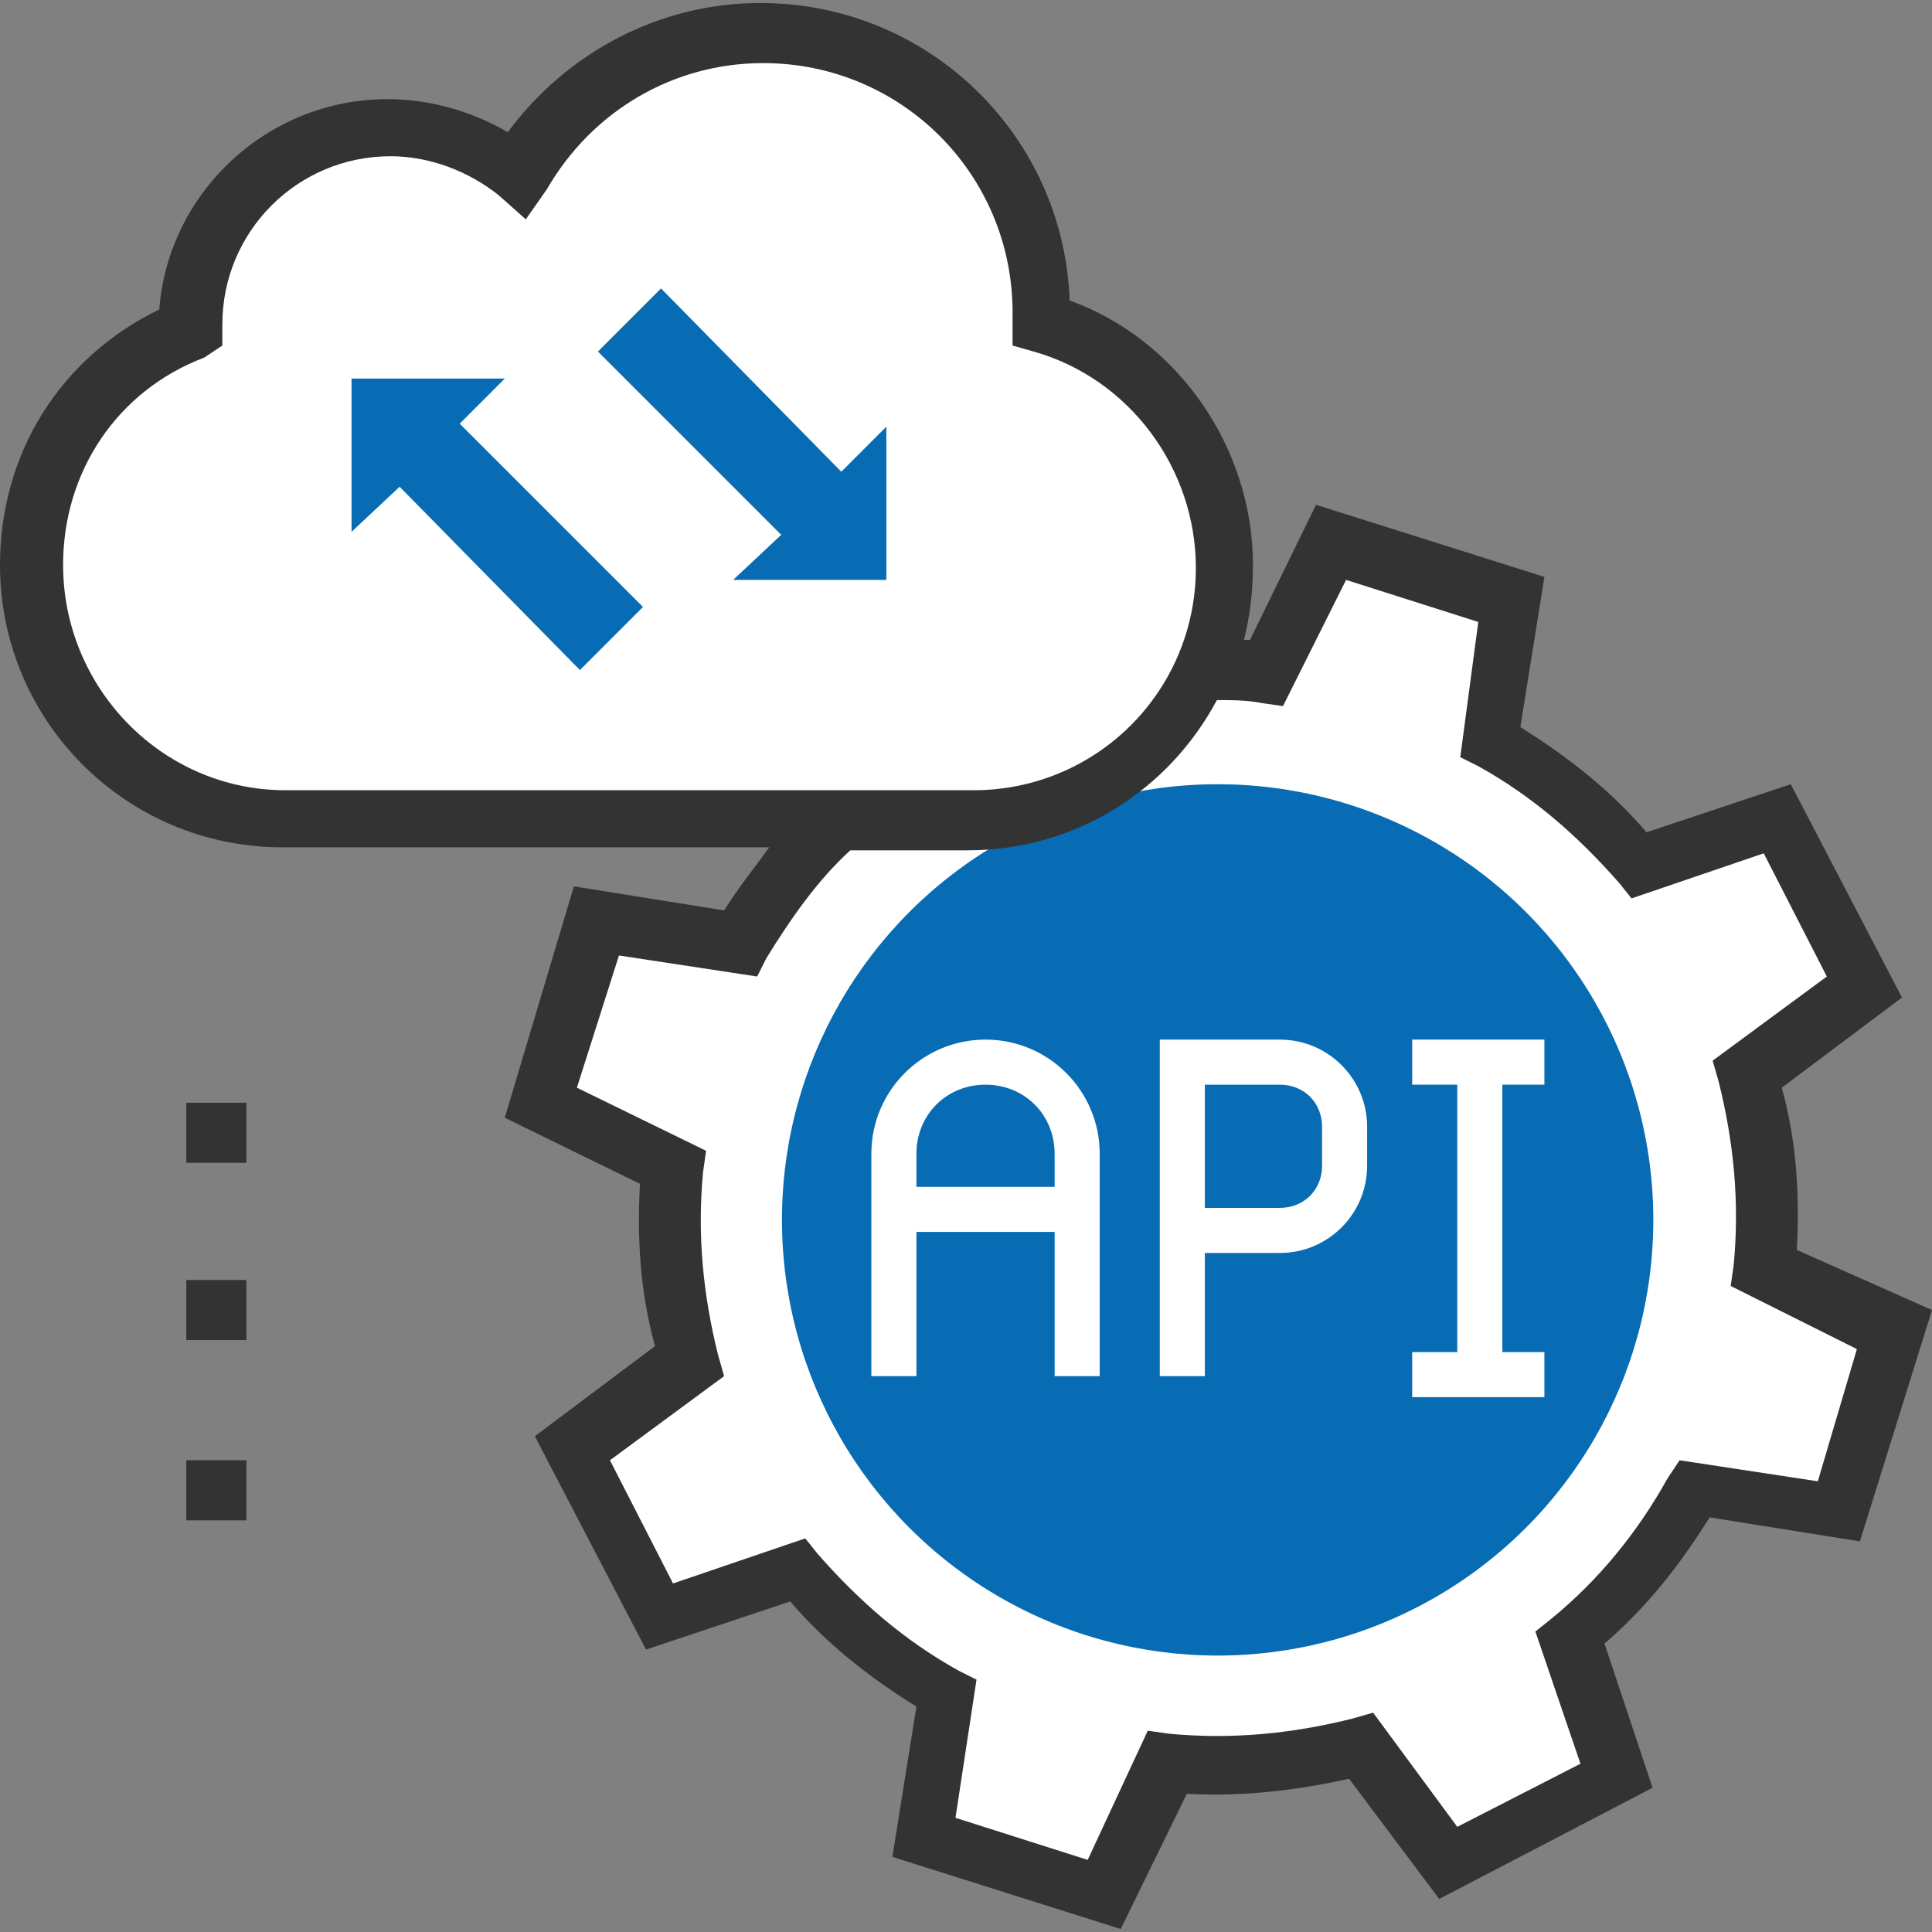
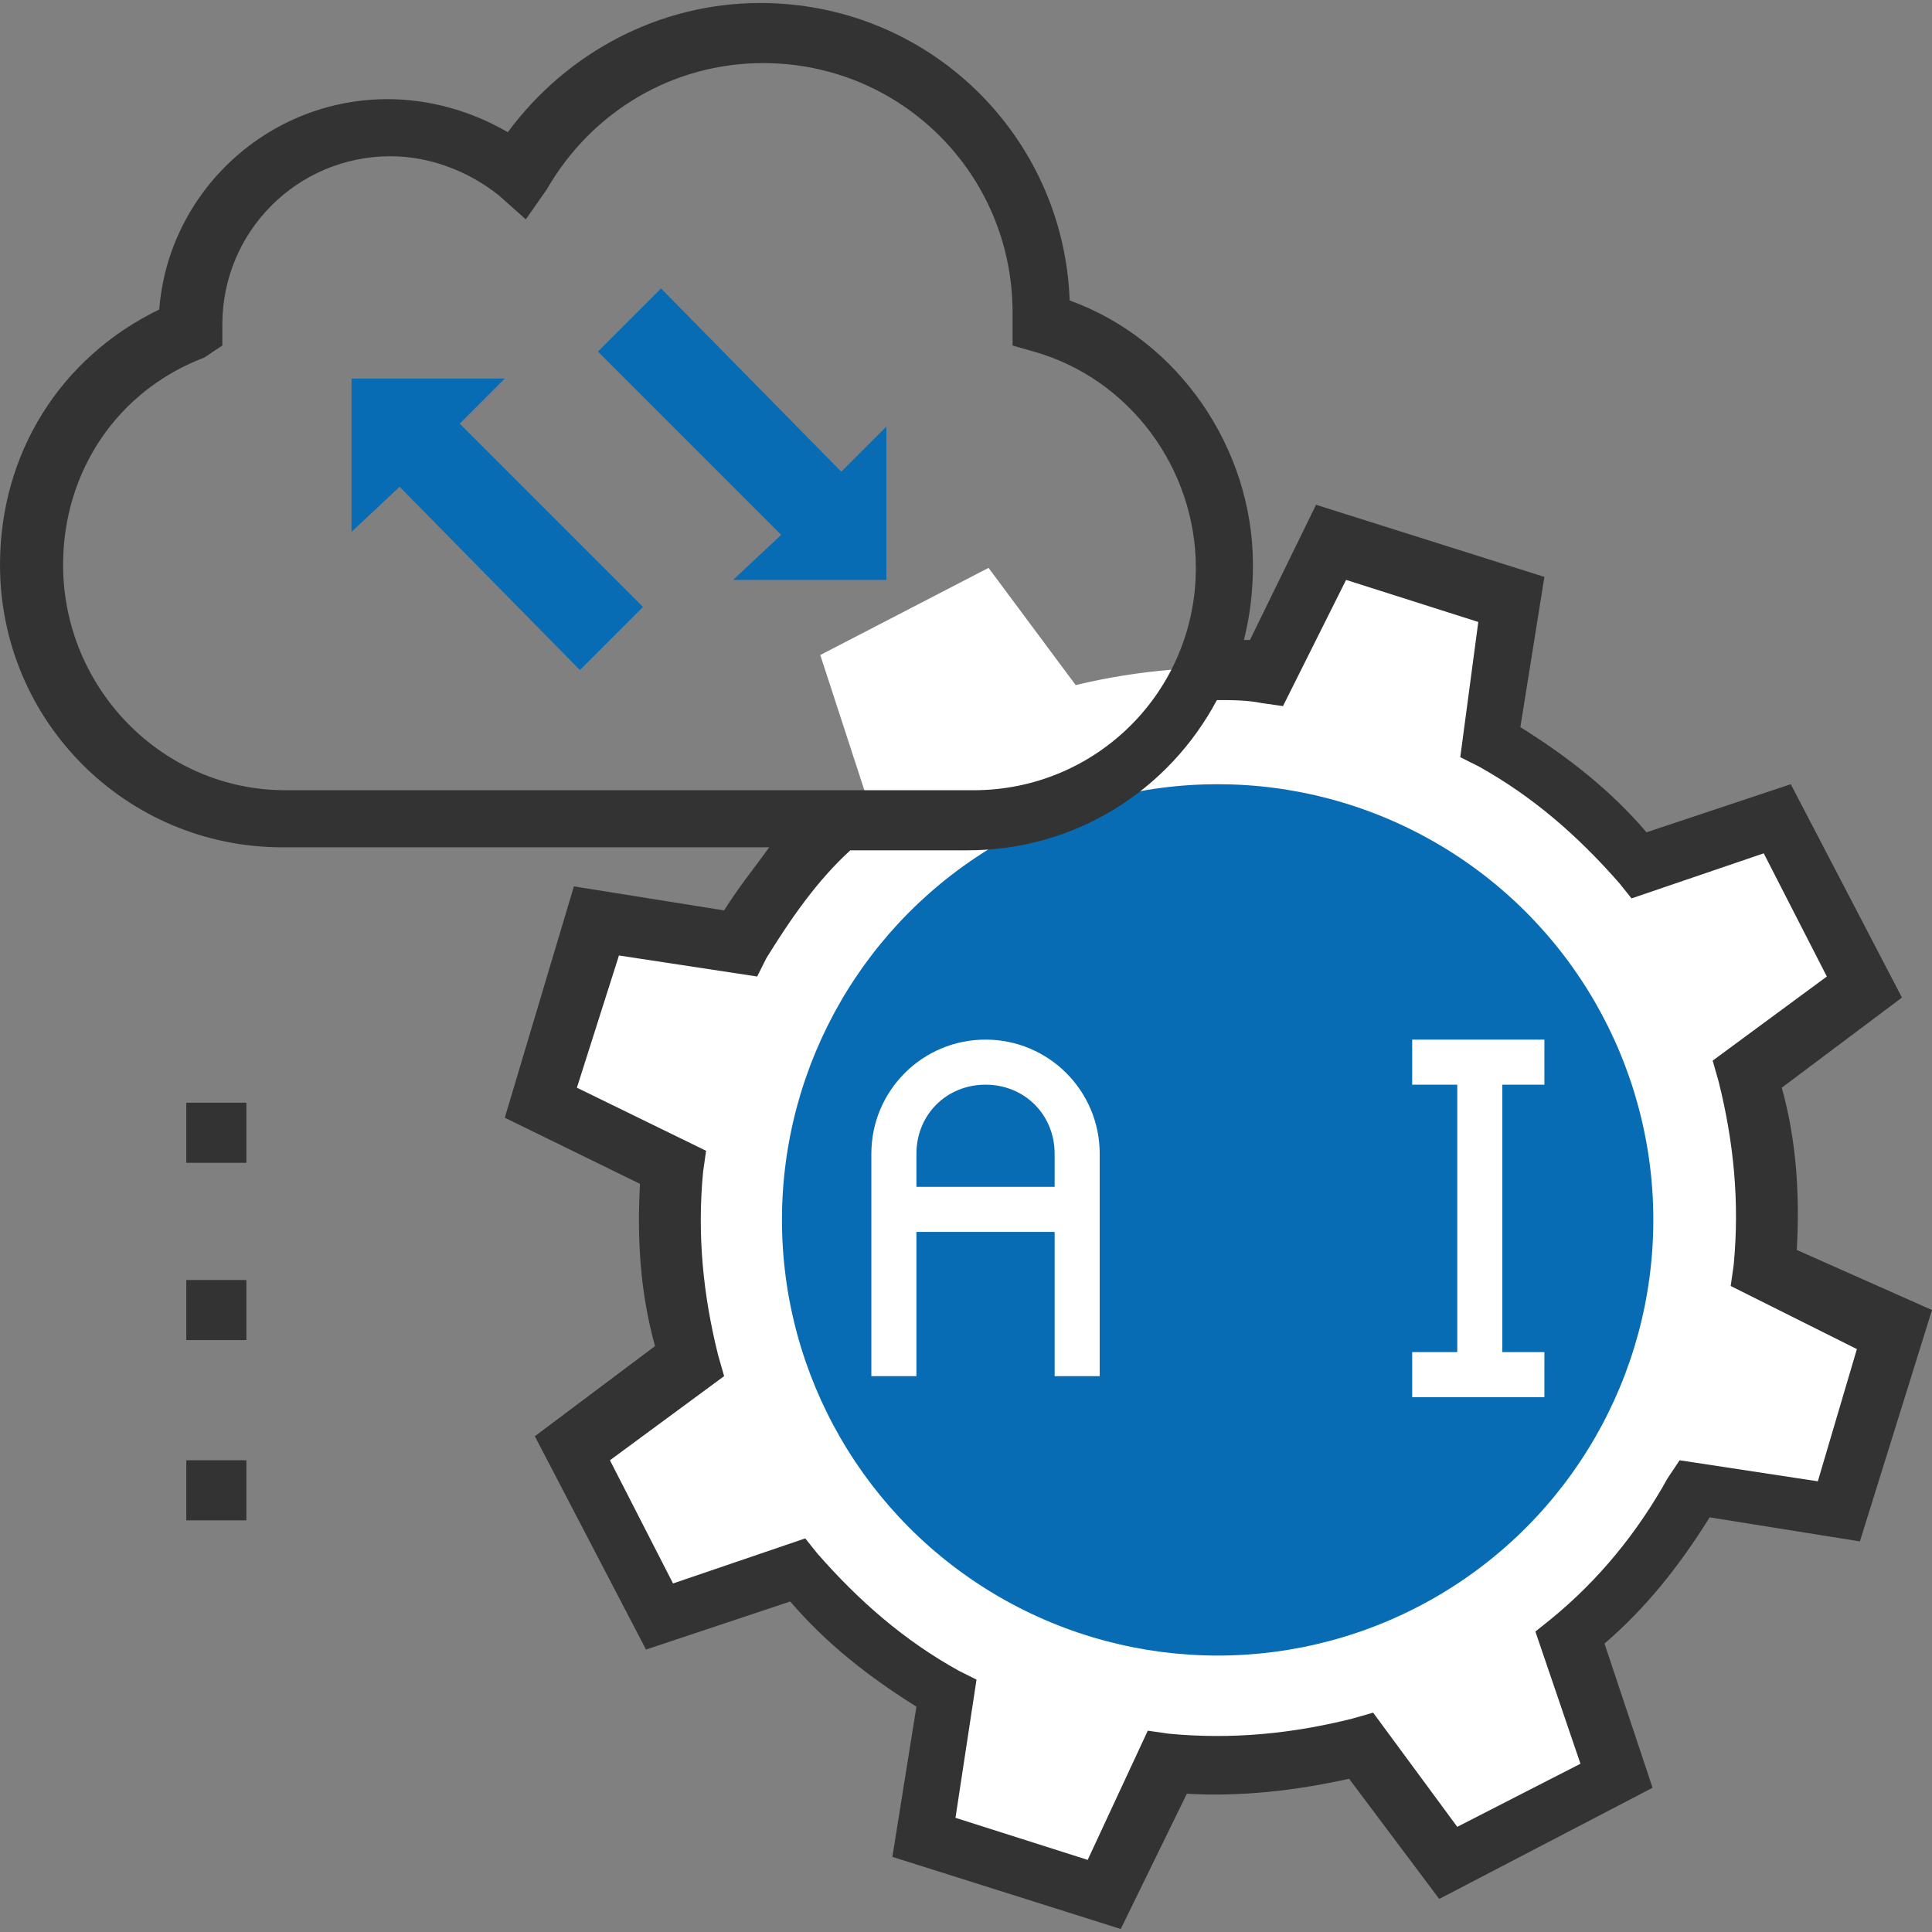
<svg xmlns="http://www.w3.org/2000/svg" id="Capa_1" x="0px" y="0px" viewBox="0 0 514.4 514.4" style="enable-background:new 0 0 514.4 514.4;" xml:space="preserve">
  <rect x="0" y="0" width="514.4" height="514.4" fill="#808080" stroke="none" />
  <style type="text/css"> .st0{fill:#333333;} .st1{fill:#FFFFFF;} .st2{fill:#076CB3;} </style>
  <g>
    <rect x="49.6" y="293.6" class="st0" width="16" height="16" />
    <rect x="49.6" y="340.8" class="st0" width="16" height="16" />
    <rect x="49.6" y="388.8" class="st0" width="16" height="16" />
  </g>
  <path class="st1" d="M179.2,311.2c-1.6,16.8,0,34.4,4,51.2L152,385.6l23.2,44.8l36.8-12c11.2,13.6,24.8,24.8,39.2,33.6l-5.6,37.6 l48,15.2l17.6-34.4c16.8,1.6,34.4,0,51.2-4l23.2,31.2l44.8-23.2l-12-36.8c13.6-11.2,24.8-24.8,32.8-39.2l38.4,5.6l15.2-48 l-34.4-18.4c1.6-16.8,0-34.4-4-51.2l31.2-23.2l-24-44.8l-36.8,12c-11.2-13.6-24.8-24.8-39.2-33.6l5.6-38.4l-48-15.2l-17.6,35.2 c-16.8-1.6-34.4,0-51.2,4l-23.2-31.2l-44.8,23.2l12,36.8c-13.6,11.2-24.8,24.8-32.8,39.2l-38.4-5.6l-15.2,48L179.2,311.2z" />
  <ellipse class="st2" cx="324.2" cy="324.8" rx="116" ry="116" />
  <g>
    <path class="st1" d="M292.8,366.4h-12v-59.2c0-10.4-8-18.4-18.4-18.4s-18.4,8-18.4,18.4v59.2h-12v-59.2c0-16.8,13.6-30.4,30.4-30.4 s30.4,13.6,30.4,30.4V366.4z" />
-     <path class="st1" d="M320.8,366.4h-12v-89.6h32c12.8,0,23.2,10.4,23.2,23.2v10.4c0,12.8-10.4,23.2-23.2,23.2h-20V366.4z M320.8,321.6h20c6.4,0,11.2-4.8,11.2-11.2V300c0-6.4-4.8-11.2-11.2-11.2h-20V321.6z" />
    <polygon class="st1" points="411.2,288.8 411.2,276.8 376,276.8 376,288.8 388,288.8 388,360 376,360 376,372 411.2,372 411.2,360 400,360 400,288.8 " />
    <rect x="237.6" y="316" class="st1" width="48.8" height="12" />
  </g>
-   <path class="st1" d="M276.8,85.6c0-0.8,0-1.6,0-2.4c0-40.8-33.6-74.4-74.4-74.4c-28,0-52,15.2-64.8,37.6c-8.8-8-20.8-12.8-34.4-12.8 c-28.8,0-52.8,24-52.8,52.8v0.8C25.6,96.8,8,121.6,8,150.4c0,37.6,30.4,67.2,67.2,67.2h182.4c37.6,0,67.2-30.4,67.2-67.2 C326.4,120,305.6,93.6,276.8,85.6z" />
  <path class="st0" d="M478.4,332.8c0.8-14.4,0-28.8-4-43.2l32-24l-29.6-56.8l-38.4,12.8c-9.6-11.2-20.8-20-33.6-28l6.4-40l-60.8-19.2 l-17.6,36c-0.8,0-1.6,0-1.6,0c1.6-6.4,2.4-12.8,2.4-20c0-31.2-20-60-48.8-70.4c-1.6-44-37.6-79.2-82.4-79.2 c-26.4,0-51.2,12.8-67.2,34.4c-9.6-5.6-20.8-8.8-32-8.8c-32,0-58.4,24.8-60.8,56C16,95.2,0,120.8,0,150.4 c0,41.6,33.6,75.2,75.2,75.2h129.6c-4,5.6-8,10.4-12,16.8l-40-6.4l-18.4,61.6l36,17.6c-0.8,14.4,0,28.8,4,43.2l-32,24l29.6,56.8 l38.4-12.8c9.6,11.2,20.8,20,33.6,28l-6.4,40l60.8,19.2l17.6-36c14.4,0.8,28.8-0.8,43.2-4l24,32L440,476l-12.8-38.4 c11.2-9.6,20-20.8,28-33.6l40,6.4l19.2-61.6L478.4,332.8z M16.8,150.4c0-24.8,14.4-46.4,37.6-55.2l4.8-3.2v-5.6 c0-24.8,20-44.8,44.8-44.8c10.4,0,20.8,4,28.8,10.4l7.2,6.4l5.6-8c12-20.8,33.6-33.6,57.6-33.6c36.8,0,66.4,29.6,66.4,66.4V92 l5.6,1.6c25.6,7.2,43.2,31.2,43.2,57.6c0,32.8-26.4,59.2-59.2,59.2H76C43.2,210.4,16.8,183.2,16.8,150.4z M484,394.4l-36.8-5.6 l-3.2,4.8c-8,14.4-18.4,27.2-31.2,37.6l-4,3.2l12,35.2L388,486.4L365.6,456l-5.6,1.6c-16,4-32,5.6-48.8,4l-5.6-0.8l-16,34.4 L254.4,484l5.6-36.8l-4.8-2.4c-14.4-8-26.4-18.4-37.6-31.2l-3.2-4l-35.2,12l-16.8-32.8l30.4-22.4l-1.6-5.6c-4-16-5.6-32-4-48.8 l0.8-5.6l-34.4-16.8l11.2-35.2l36.8,5.6l2.4-4.8c6.4-10.4,13.6-20.8,22.4-28.8h31.2c28.8,0,53.6-16,66.4-40c4,0,8,0,12,0.8l5.6,0.8 l16.8-33.6l35.2,11.2l-4.8,36l4.8,2.4c14.4,8,26.4,18.4,37.6,31.2l3.2,4l35.2-12l16.8,32.8L456,282.4l1.6,5.6c4,16,5.6,32,4,48.8 l-0.8,5.6l33.6,16.8L484,394.4z" />
  <polygon class="st2" points="195.2,154.4 236,154.4 236,113.6 224,125.6 176,76.8 159.2,93.6 208,142.4 " />
  <polygon class="st2" points="134.4,100.8 93.6,100.8 93.6,141.6 106.4,129.6 154.4,178.4 171.2,161.6 122.4,112.8 " />
</svg>